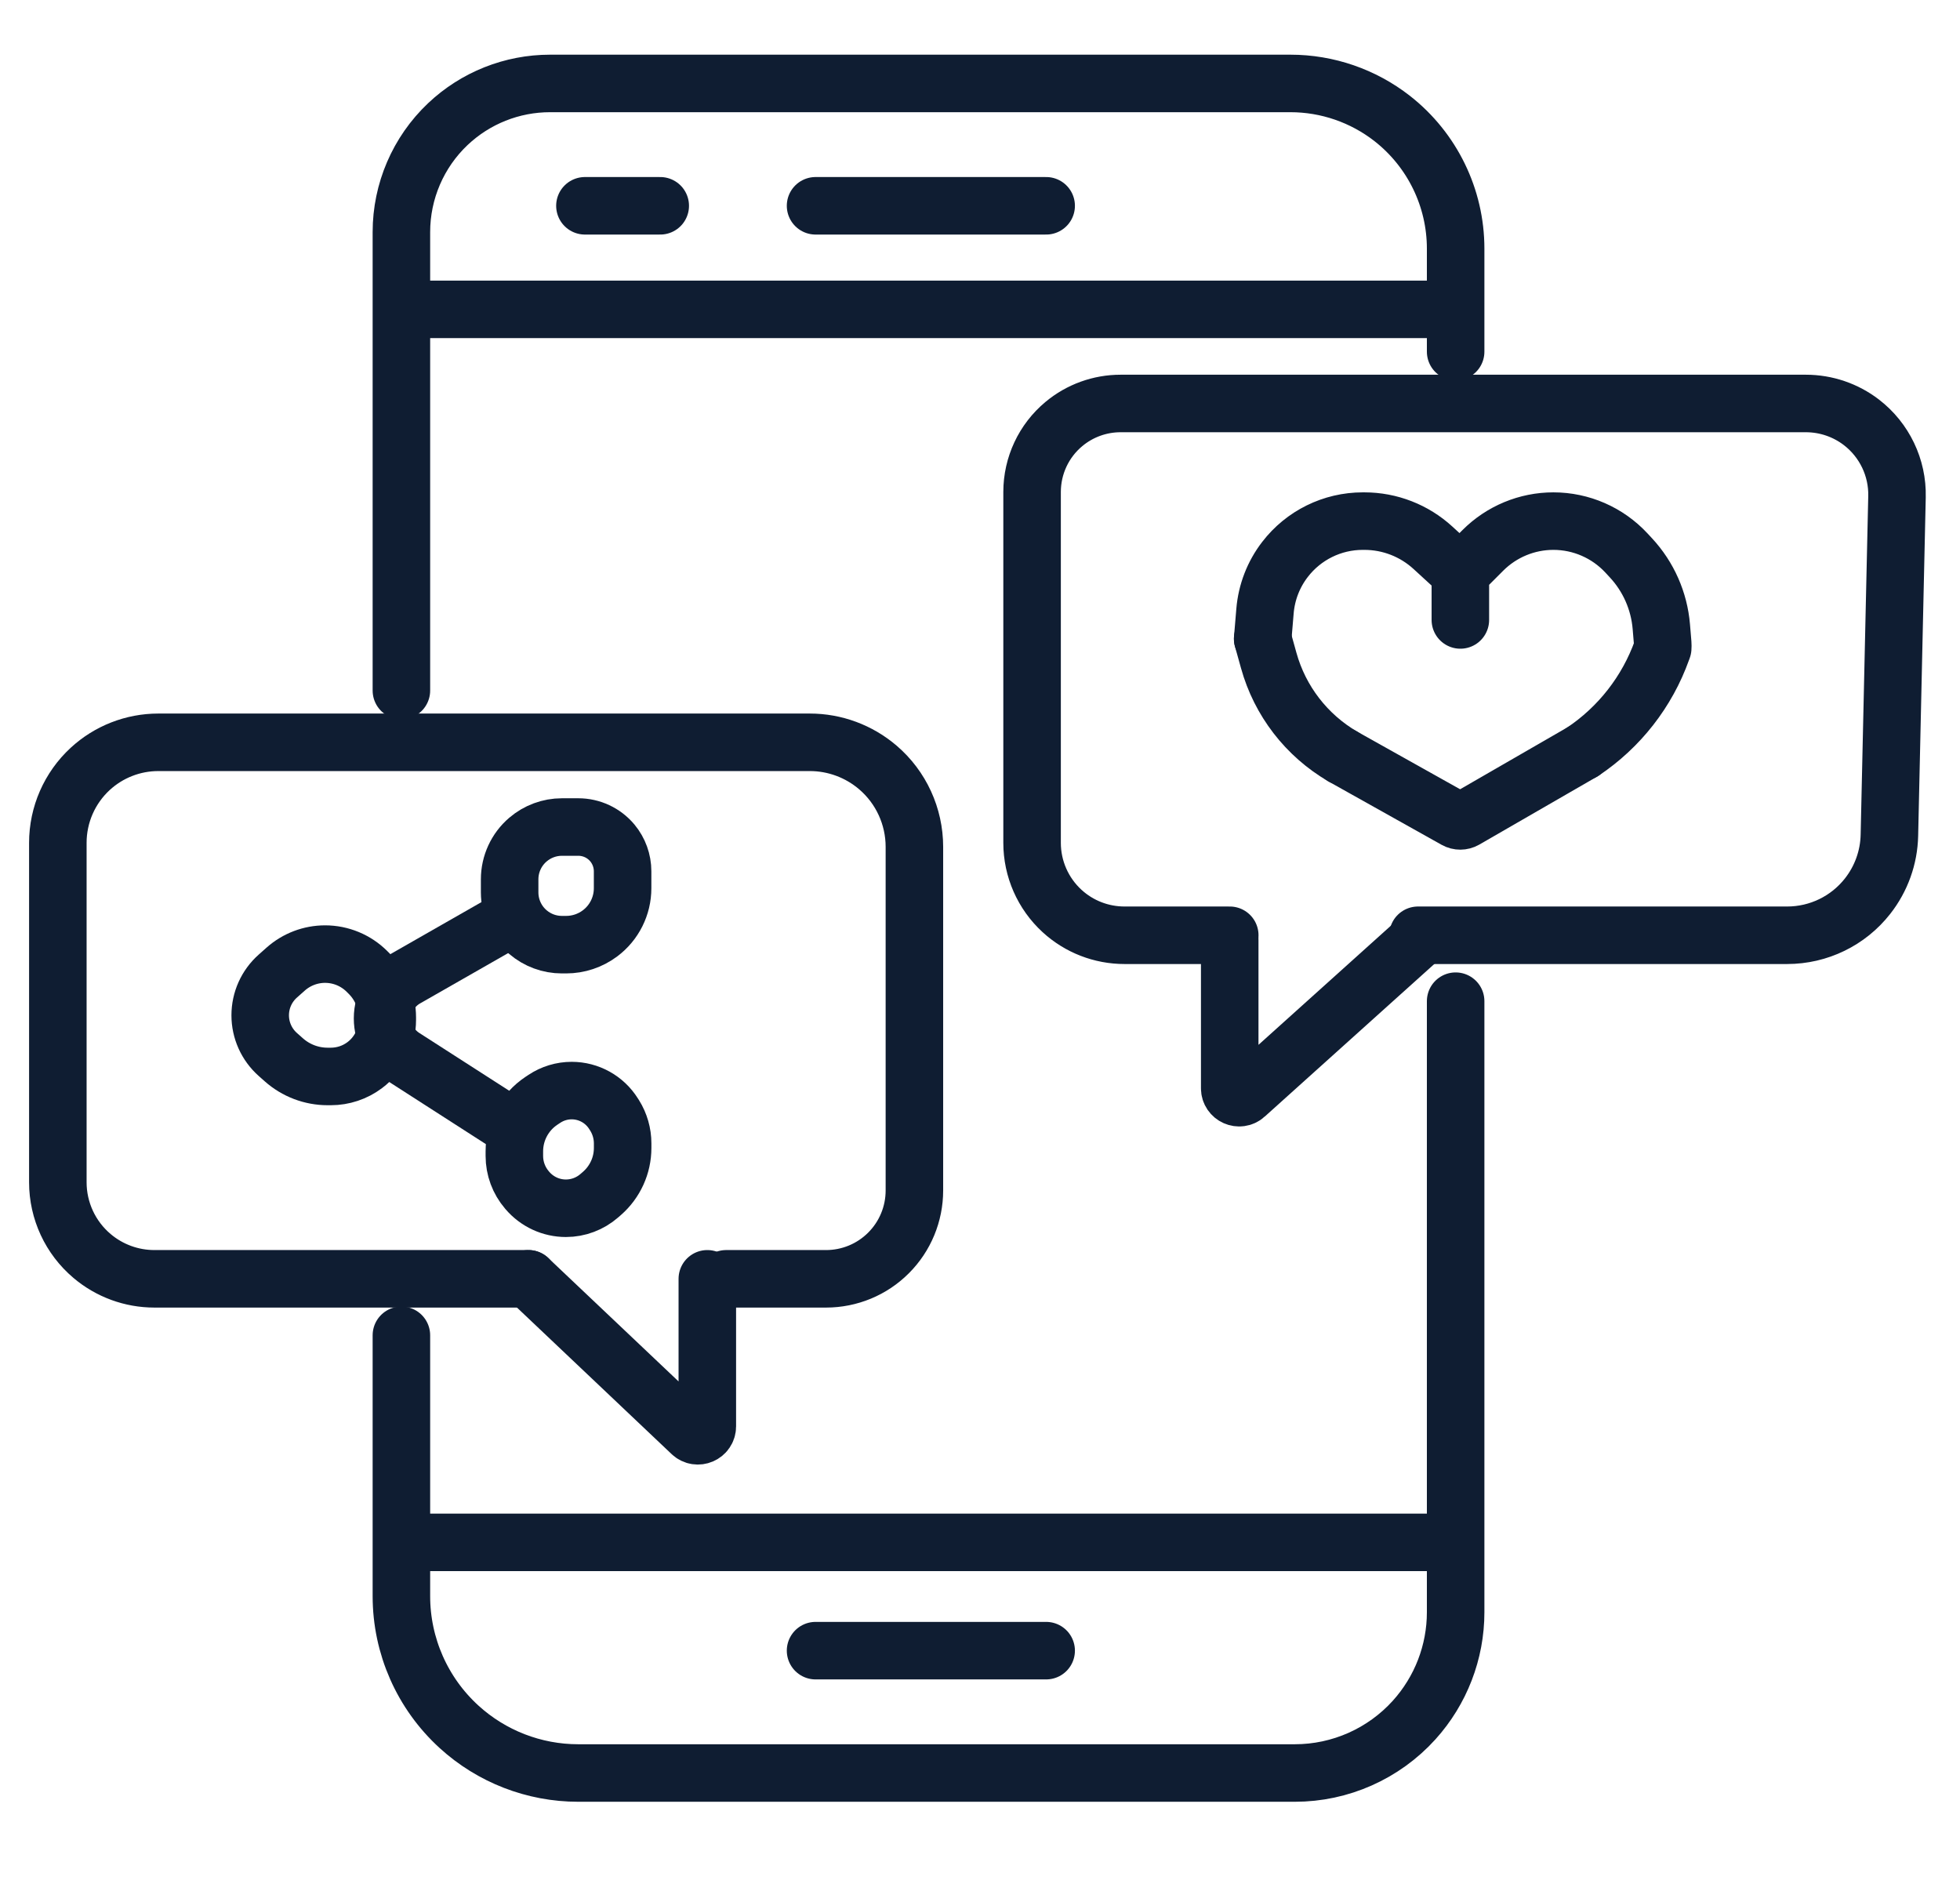
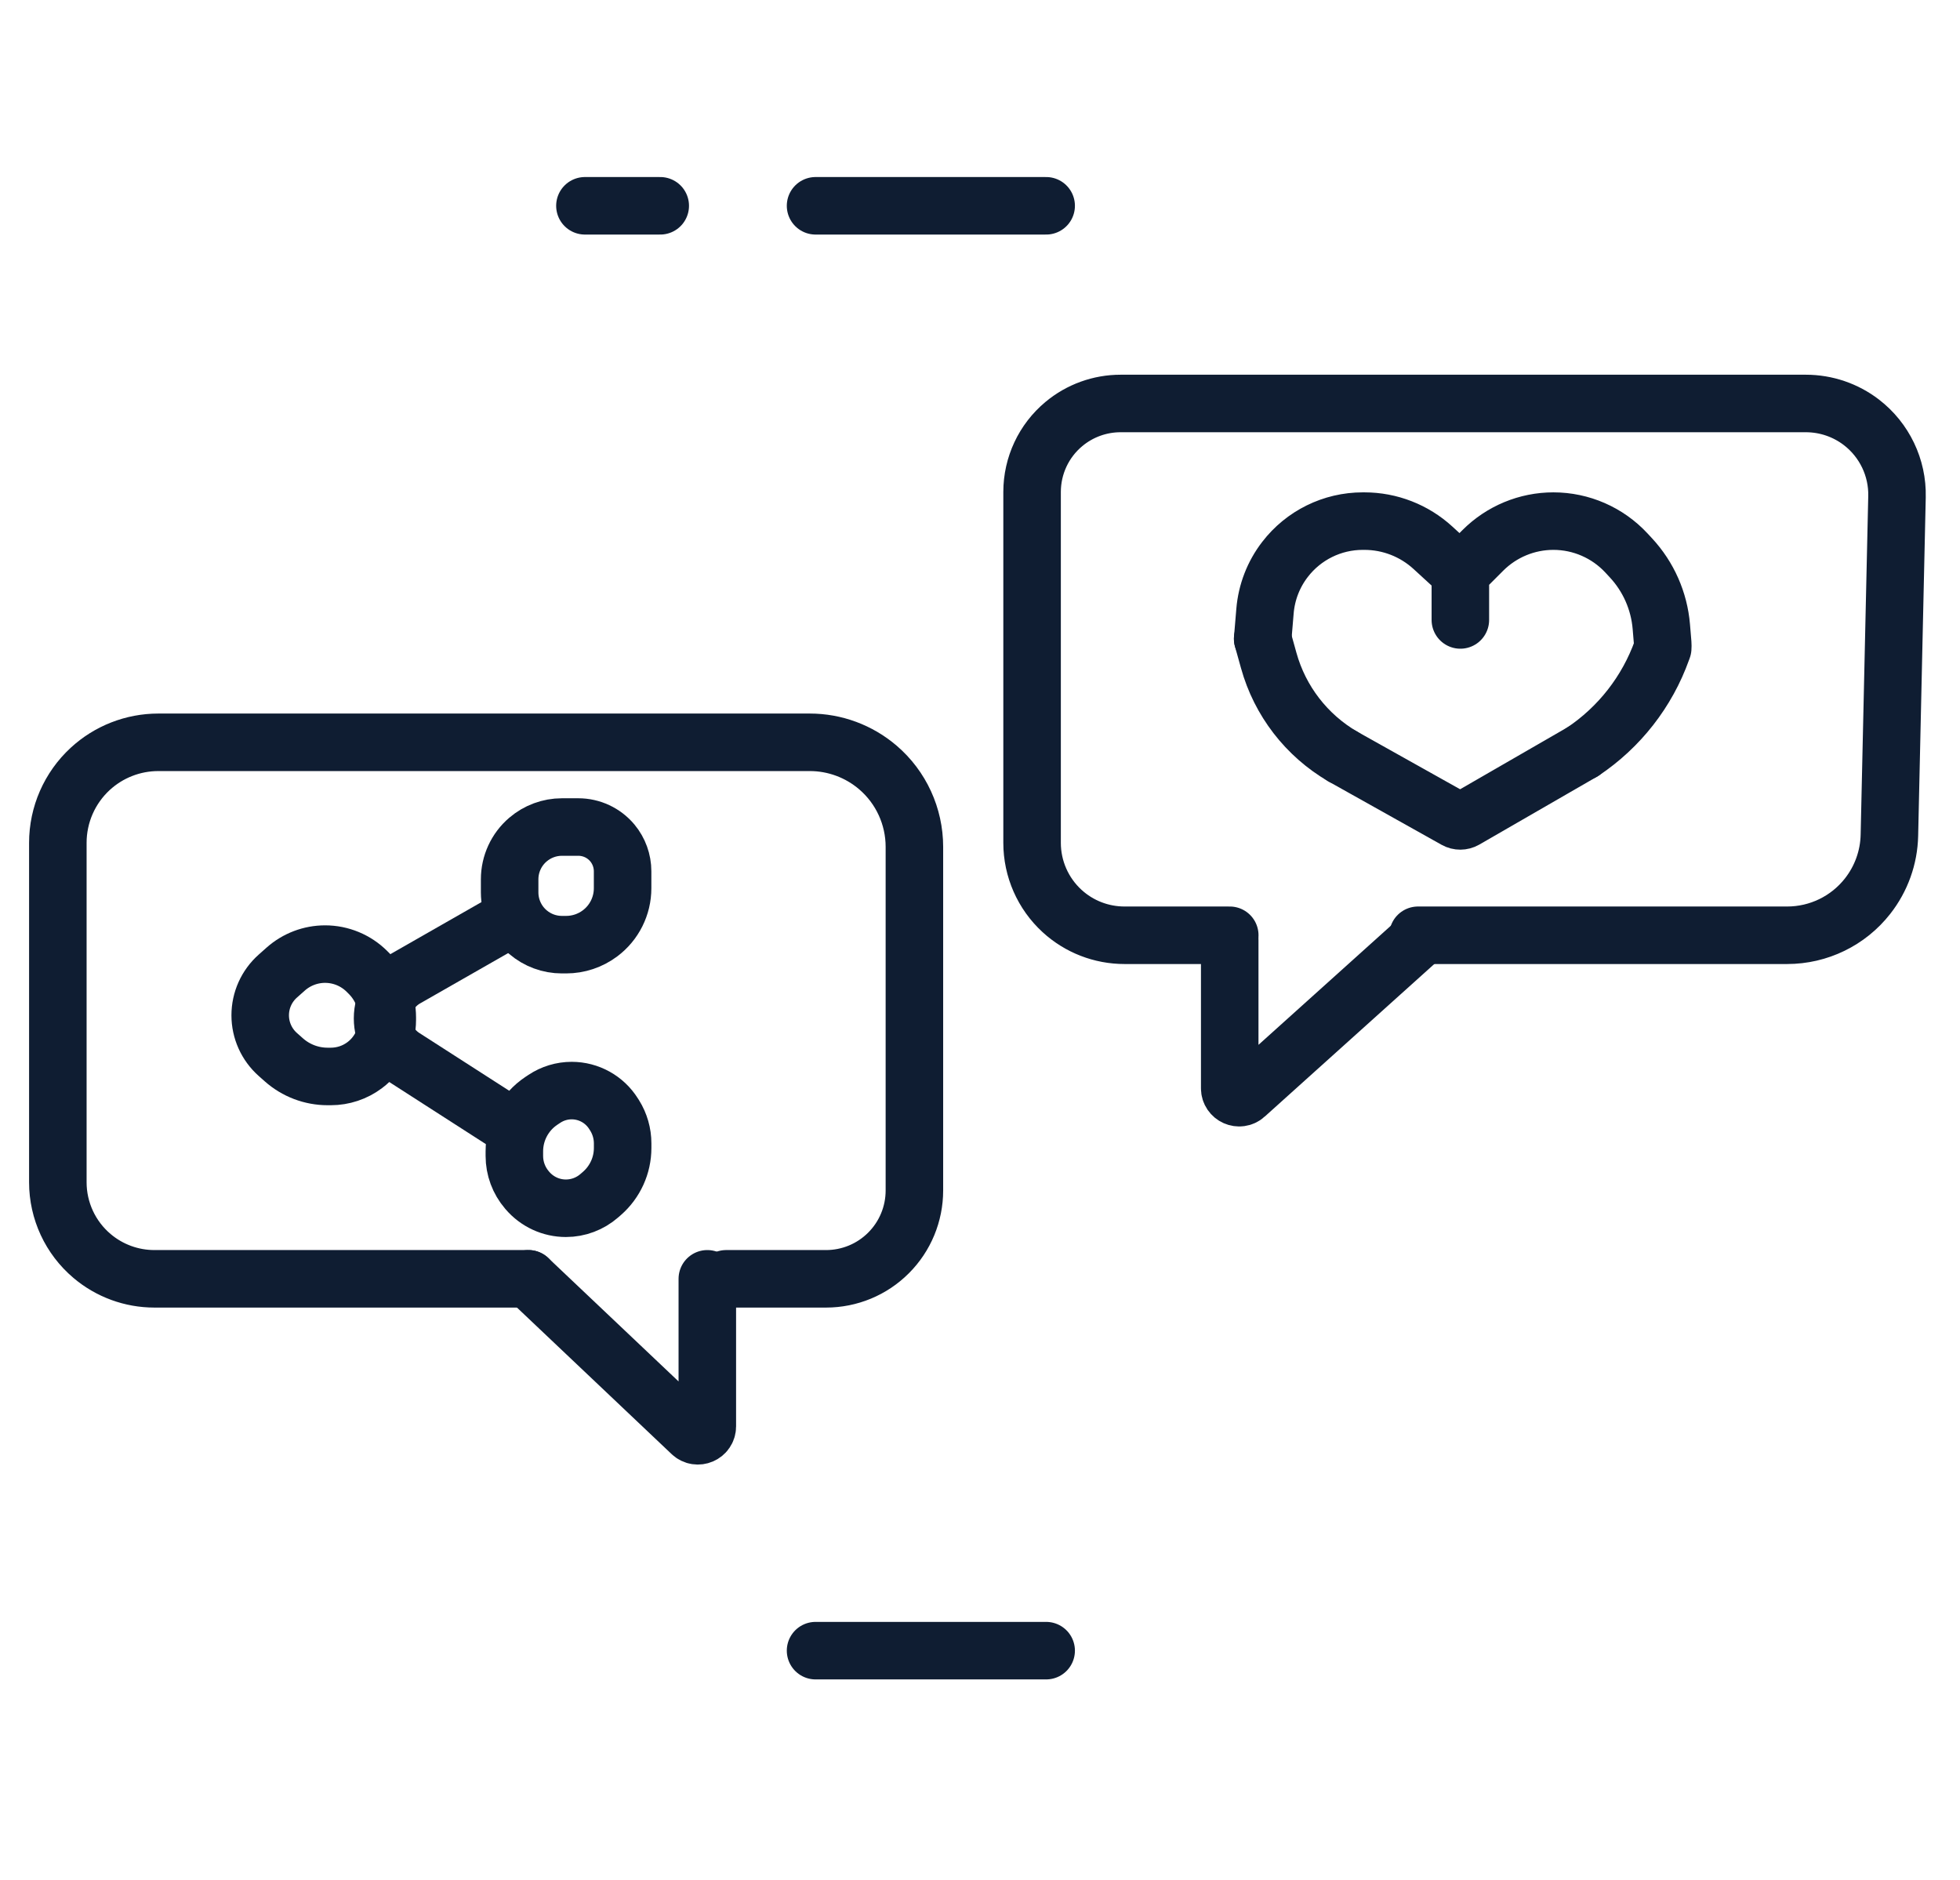
<svg xmlns="http://www.w3.org/2000/svg" width="49" height="47" viewBox="0 0 49 47" fill="none">
  <path d="M31.567 15.97L31.625 15.277C31.664 14.808 31.837 14.359 32.125 13.986C32.589 13.382 33.307 13.028 34.069 13.028H34.11C34.745 13.028 35.356 13.266 35.824 13.695L36.509 14.323M36.509 14.323V15.499M36.509 14.323L37.073 13.758C37.541 13.291 38.174 13.028 38.835 13.028C39.527 13.028 40.189 13.317 40.66 13.824L40.774 13.947C41.212 14.419 41.479 15.024 41.533 15.666L41.568 16.087" stroke="#0F1D32" stroke-width="1.438" stroke-linecap="round" />
  <path d="M12.858 22.912L10.143 24.463C9.785 24.668 9.564 25.049 9.564 25.461C9.564 25.852 9.763 26.216 10.092 26.428L12.858 28.206" stroke="#0F1D32" stroke-width="1.438" stroke-linecap="round" />
  <path d="M9.682 25.5V25.434C9.682 25.024 9.519 24.631 9.23 24.342L9.175 24.287C8.897 24.009 8.52 23.853 8.127 23.853C7.765 23.853 7.415 23.986 7.143 24.227L6.945 24.403C6.665 24.652 6.505 25.008 6.505 25.383C6.505 25.757 6.665 26.113 6.945 26.362L7.096 26.496C7.398 26.764 7.787 26.912 8.191 26.912H8.27C8.576 26.912 8.873 26.813 9.117 26.63C9.473 26.363 9.682 25.945 9.682 25.5Z" stroke="#0F1D32" stroke-width="1.438" stroke-linecap="round" />
  <path d="M14.153 23.617H14.048C13.736 23.617 13.435 23.506 13.198 23.303C12.908 23.055 12.741 22.692 12.741 22.31V21.983C12.741 21.602 12.908 21.239 13.198 20.991C13.435 20.788 13.736 20.676 14.048 20.676H14.458C14.787 20.676 15.098 20.822 15.309 21.074C15.474 21.273 15.565 21.524 15.565 21.783V22.206C15.565 22.65 15.356 23.069 15 23.335C14.756 23.518 14.459 23.617 14.153 23.617Z" stroke="#0F1D32" stroke-width="1.438" stroke-linecap="round" />
  <path d="M12.859 28.899V28.784C12.859 28.276 13.113 27.802 13.536 27.52L13.607 27.473C13.81 27.337 14.049 27.265 14.292 27.265C14.719 27.265 15.114 27.485 15.34 27.846L15.365 27.885C15.496 28.095 15.566 28.338 15.566 28.585V28.699C15.566 29.134 15.378 29.547 15.051 29.834L14.983 29.893C14.752 30.095 14.455 30.207 14.148 30.207C13.778 30.207 13.427 30.045 13.186 29.764L13.174 29.75C12.971 29.513 12.859 29.212 12.859 28.899Z" stroke="#0F1D32" stroke-width="1.438" stroke-linecap="round" />
  <path d="M13.211 31.971L17.285 35.831C17.435 35.973 17.683 35.867 17.683 35.66V31.971" stroke="#0F1D32" stroke-width="1.438" stroke-linecap="round" />
  <path d="M18.154 31.971H20.651C21.237 31.971 21.799 31.739 22.213 31.324C22.628 30.91 22.86 30.348 22.86 29.762V21.173C22.86 20.409 22.527 19.684 21.948 19.188C21.474 18.782 20.87 18.558 20.246 18.558H3.958C3.326 18.558 2.718 18.796 2.254 19.224C1.739 19.7 1.446 20.369 1.446 21.07V29.558C1.446 30.268 1.759 30.942 2.301 31.4C2.737 31.769 3.289 31.971 3.86 31.971H13.212" stroke="#0F1D32" stroke-width="1.438" stroke-linecap="round" />
  <path d="M30.743 23.5V27.207C30.743 27.411 30.985 27.519 31.136 27.382L35.45 23.5" stroke="#0F1D32" stroke-width="1.438" stroke-linecap="round" />
  <path d="M30.744 23.382H28.113C27.534 23.382 26.977 23.166 26.551 22.775C26.074 22.337 25.802 21.719 25.802 21.072V12.3C25.802 11.643 26.093 11.02 26.598 10.6C26.996 10.268 27.497 10.087 28.015 10.087H45.146C45.649 10.087 46.138 10.253 46.536 10.559C47.111 11.002 47.442 11.692 47.425 12.417L47.235 20.883C47.223 21.436 47.031 21.97 46.689 22.405C46.205 23.022 45.464 23.382 44.679 23.382H35.45" stroke="#0F1D32" stroke-width="1.438" stroke-linecap="round" />
  <path d="M14.623 5.145H16.506" stroke="#0F1D32" stroke-width="1.438" stroke-linecap="round" />
  <path d="M20.389 5.145H26.154" stroke="#0F1D32" stroke-width="1.438" stroke-linecap="round" />
  <path d="M20.389 41.267H26.154" stroke="#0F1D32" stroke-width="1.438" stroke-linecap="round" />
-   <path d="M10.035 17.264V7.734M36.391 8.792V7.734M36.391 7.734V6.216C36.391 4.946 35.806 3.746 34.806 2.963C34.079 2.395 33.183 2.086 32.26 2.086H13.751C12.8 2.086 11.886 2.45 11.195 3.104C10.454 3.806 10.035 4.782 10.035 5.802V7.734M36.391 7.734H10.035M36.391 25.03V38.56M10.035 33.383V38.56M10.035 38.56V39.905C10.035 41.147 10.557 42.332 11.475 43.17C12.289 43.913 13.352 44.326 14.455 44.326H32.371C33.507 44.326 34.59 43.845 35.352 43.003C36.02 42.264 36.391 41.303 36.391 40.307V38.56M10.035 38.56H36.391" stroke="#0F1D32" stroke-width="1.438" stroke-linecap="round" />
  <path d="M33.566 18.911L36.391 20.493C36.464 20.534 36.552 20.533 36.624 20.492L39.567 18.794" stroke="#0F1D32" stroke-width="1.438" stroke-linecap="round" />
  <path d="M31.567 15.97L31.718 16.512C31.998 17.522 32.662 18.383 33.567 18.911" stroke="#0F1D32" stroke-width="1.438" stroke-linecap="round" />
  <path d="M39.567 18.794C40.484 18.182 41.179 17.292 41.55 16.254L41.568 16.205" stroke="#0F1D32" stroke-width="1.438" stroke-linecap="round" />
</svg>